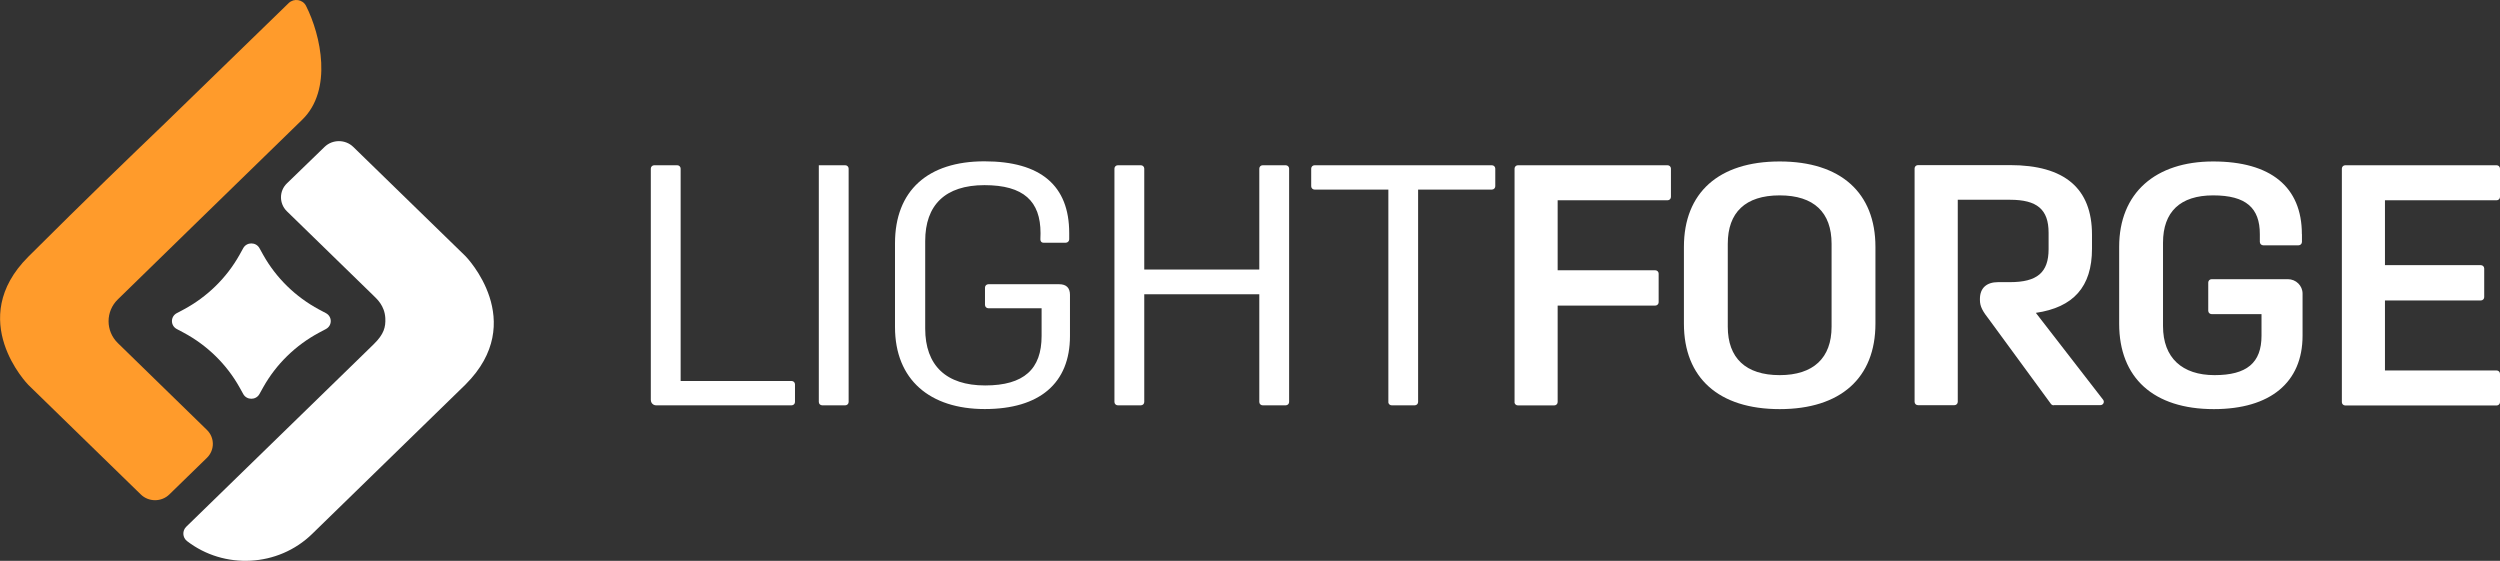
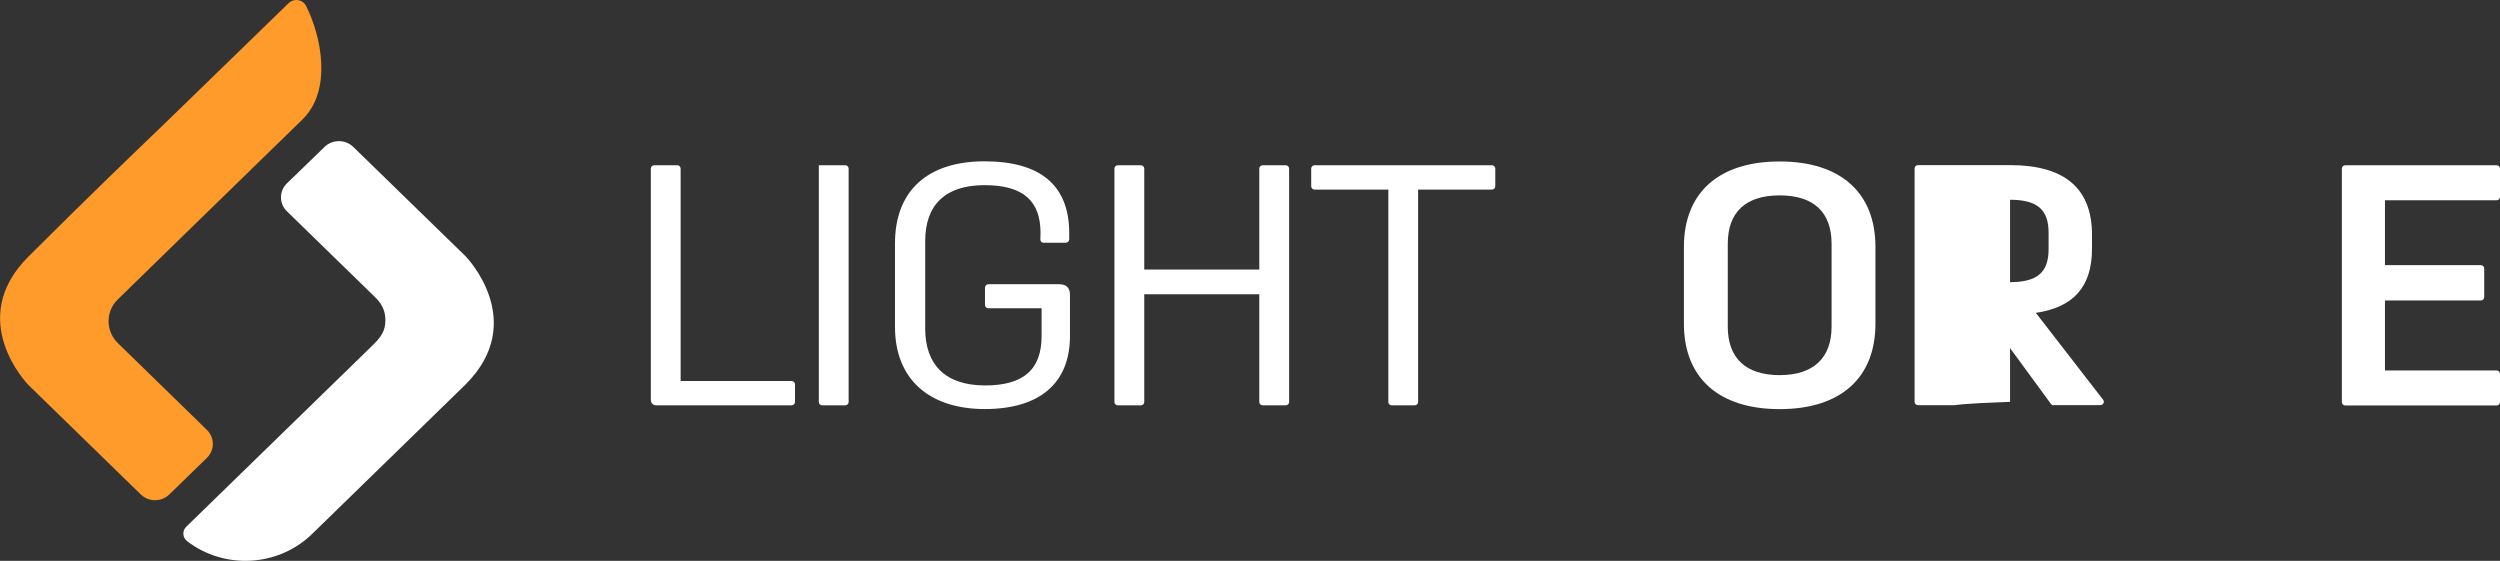
<svg xmlns="http://www.w3.org/2000/svg" fill="none" height="100%" overflow="visible" preserveAspectRatio="none" style="display: block;" viewBox="0 0 263 59" width="100%">
  <rect x="0" y="0" width="263" height="59" fill="#333333" stroke="none" />
  <g clip-path="url(#clip0_0_16)" id="Layer_1">
    <g id="Group">
-       <path d="M25.193 26.818L25.592 26.1C25.959 25.444 26.925 25.444 27.292 26.1L27.691 26.818C29.048 29.238 31.084 31.229 33.559 32.557L34.293 32.947C34.963 33.306 34.963 34.251 34.293 34.61L33.559 35C31.084 36.328 29.048 38.318 27.691 40.739L27.292 41.457C26.925 42.113 25.959 42.113 25.592 41.457L25.193 40.739C23.836 38.318 21.8 36.328 19.326 35L18.591 34.61C17.921 34.251 17.921 33.306 18.591 32.947L19.326 32.557C21.8 31.229 23.836 29.238 25.193 26.818Z" fill="white" id="Vector" />
      <g id="Group_2">
        <path d="M32.832 56.174C29.24 59.671 23.564 59.921 19.677 56.923C19.19 56.548 19.158 55.83 19.597 55.409L29.487 45.782L38.268 37.233L39.338 36.187C40.392 35.156 40.583 34.407 40.535 33.462C40.463 32.158 39.649 31.456 39.322 31.128L30.182 22.227C29.352 21.416 29.352 20.096 30.182 19.292L34.149 15.451C34.979 14.647 36.328 14.647 37.159 15.451L48.973 26.951C49.045 27.021 55.63 33.806 48.973 40.45L32.84 56.166L32.832 56.174Z" fill="white" id="Vector_2" />
        <path d="M30.374 0.32C27.189 3.412 18.121 12.234 17.339 12.983C13.539 16.63 9.308 20.697 2.986 26.998C-3.679 33.642 2.914 40.426 2.986 40.497L14.808 52.012C15.638 52.824 16.987 52.824 17.817 52.012L21.769 48.163C22.599 47.351 22.599 46.04 21.769 45.228L12.397 36.093C11.096 34.821 11.096 32.76 12.397 31.495L20.651 23.445L31.803 12.585C35.012 9.462 33.767 3.724 32.194 0.617C31.851 -0.063 30.925 -0.211 30.374 0.32Z" fill="#FF9B2B" id="Vector_3" />
      </g>
    </g>
    <g id="Group_3">
      <path d="M68.466 42.102V17.736C68.466 17.541 68.626 17.384 68.825 17.384H71.244C71.443 17.384 71.603 17.541 71.603 17.736V40.08H83.273C83.473 40.08 83.633 40.237 83.633 40.432V42.29C83.633 42.485 83.473 42.641 83.273 42.641H69.025C68.721 42.641 68.474 42.399 68.474 42.102H68.466Z" fill="white" id="Vector_4" />
      <path d="M86.498 42.641C86.299 42.641 86.139 42.485 86.139 42.29V17.384H88.917C89.117 17.384 89.276 17.541 89.276 17.736V42.29C89.276 42.485 89.117 42.641 88.917 42.641H86.498Z" fill="white" id="Vector_5" />
      <path d="M112.481 24.528V25.184C112.473 25.379 112.314 25.535 112.114 25.535H109.759C109.56 25.535 109.448 25.379 109.448 25.184L109.464 24.528C109.464 21.171 107.692 19.477 103.565 19.477C99.438 19.477 97.331 21.569 97.331 25.356V34.561C97.331 38.456 99.542 40.549 103.637 40.549C107.732 40.549 109.576 38.816 109.576 35.349V32.429H103.98C103.78 32.429 103.621 32.273 103.621 32.078V30.251C103.621 30.056 103.78 29.9 103.98 29.9H111.42C112.194 29.9 112.561 30.298 112.561 31.016V35.349C112.561 40.33 109.352 43.032 103.597 43.032C97.841 43.032 94.154 39.963 94.154 34.404V25.598C94.154 20.039 97.618 16.971 103.557 16.971C109.496 16.971 112.481 19.532 112.481 24.513" fill="white" id="Vector_6" />
      <path d="M117.239 42.29V17.736C117.239 17.541 117.399 17.384 117.598 17.384H120.017C120.217 17.384 120.376 17.541 120.376 17.736V28.354H132.478V17.736C132.478 17.541 132.637 17.384 132.837 17.384H135.256C135.455 17.384 135.615 17.541 135.615 17.736V42.29C135.615 42.485 135.455 42.641 135.256 42.641H132.837C132.637 42.641 132.478 42.485 132.478 42.29V30.954H120.376V42.29C120.376 42.485 120.217 42.641 120.017 42.641H117.598C117.399 42.641 117.239 42.485 117.239 42.29Z" fill="white" id="Vector_7" />
      <path d="M146.056 42.29V19.945H138.297C138.097 19.945 137.938 19.789 137.938 19.594V17.736C137.938 17.541 138.097 17.384 138.297 17.384H156.944C157.144 17.384 157.303 17.541 157.303 17.736V19.594C157.303 19.789 157.144 19.945 156.944 19.945H149.185V42.29C149.185 42.485 149.025 42.641 148.826 42.641H146.407C146.208 42.641 146.048 42.485 146.048 42.29H146.056Z" fill="white" id="Vector_8" />
-       <path d="M159.331 42.29V17.736C159.331 17.541 159.49 17.384 159.69 17.384H175.424C175.623 17.384 175.783 17.541 175.783 17.736V20.718C175.783 20.913 175.623 21.07 175.424 21.07H163.865V28.432H174.13C174.33 28.432 174.49 28.588 174.49 28.783V31.797C174.49 31.992 174.33 32.148 174.13 32.148H163.865V42.298C163.865 42.493 163.705 42.649 163.506 42.649H159.682C159.482 42.649 159.323 42.493 159.323 42.298L159.331 42.29Z" fill="white" id="Vector_9" />
      <path d="M197.296 25.973V34.053C197.296 39.752 193.64 43.039 187.222 43.039C180.804 43.039 177.148 39.752 177.148 34.053V25.973C177.148 20.273 180.804 16.986 187.222 16.986C193.64 16.986 197.296 20.273 197.296 25.973ZM187.222 39.464C190.766 39.464 192.682 37.66 192.682 34.373V25.645C192.682 22.358 190.838 20.554 187.222 20.554C183.606 20.554 181.762 22.358 181.762 25.645V34.373C181.762 37.66 183.646 39.464 187.222 39.464Z" fill="white" id="Vector_10" />
-       <path d="M216.055 42.641C215.943 42.641 215.831 42.587 215.759 42.493L209.285 33.655C208.583 32.757 208.288 32.25 208.288 31.563V31.453C208.288 30.298 208.99 29.681 210.203 29.681H211.457C214.298 29.681 215.512 28.674 215.512 26.215V24.481C215.512 22.03 214.298 21.015 211.457 21.015H205.957V42.274C205.957 42.469 205.797 42.626 205.598 42.626H201.774C201.574 42.626 201.415 42.469 201.415 42.274V17.72C201.415 17.525 201.574 17.369 201.774 17.369H211.449C217.204 17.369 220.078 19.82 220.078 24.692V26.168C220.078 30.173 218.122 32.336 214.171 32.913L221.251 42.056C221.427 42.29 221.259 42.618 220.964 42.618H216.031L216.055 42.641Z" fill="white" id="Vector_11" />
-       <path d="M242.157 24.637C242.157 19.656 238.877 16.986 232.826 16.986C226.775 16.986 222.936 20.273 222.936 25.973V34.053C222.936 39.752 226.552 43.039 232.898 43.039C238.837 43.039 242.229 40.229 242.229 35.318V30.883C242.229 30.048 241.535 29.369 240.681 29.369H232.666C232.467 29.369 232.307 29.525 232.307 29.72V32.695C232.307 32.89 232.467 33.046 232.666 33.046H237.911V35.318C237.911 38.168 236.362 39.464 232.97 39.464C229.577 39.464 227.549 37.66 227.549 34.303V25.535C227.549 22.288 229.354 20.554 232.826 20.554C236.298 20.554 237.735 21.889 237.735 24.63V25.45C237.735 25.645 237.895 25.809 238.102 25.809H241.798C241.998 25.809 242.165 25.652 242.165 25.45V24.63L242.157 24.637Z" fill="white" id="Vector_12" />
+       <path d="M216.055 42.641C215.943 42.641 215.831 42.587 215.759 42.493L209.285 33.655C208.583 32.757 208.288 32.25 208.288 31.563V31.453C208.288 30.298 208.99 29.681 210.203 29.681H211.457C214.298 29.681 215.512 28.674 215.512 26.215V24.481C215.512 22.03 214.298 21.015 211.457 21.015V42.274C205.957 42.469 205.797 42.626 205.598 42.626H201.774C201.574 42.626 201.415 42.469 201.415 42.274V17.72C201.415 17.525 201.574 17.369 201.774 17.369H211.449C217.204 17.369 220.078 19.82 220.078 24.692V26.168C220.078 30.173 218.122 32.336 214.171 32.913L221.251 42.056C221.427 42.29 221.259 42.618 220.964 42.618H216.031L216.055 42.641Z" fill="white" id="Vector_11" />
      <path d="M246.364 42.29V17.736C246.364 17.541 246.524 17.384 246.723 17.384H262.641C262.84 17.384 263 17.541 263 17.736V20.718C263 20.913 262.84 21.07 262.641 21.07H250.898V27.893H260.98C261.18 27.893 261.339 28.049 261.339 28.244V31.258C261.339 31.453 261.18 31.61 260.98 31.61H250.898V38.972H262.641C262.84 38.972 263 39.128 263 39.323V42.306C263 42.501 262.84 42.657 262.641 42.657H246.723C246.524 42.657 246.364 42.501 246.364 42.306V42.29Z" fill="white" id="Vector_13" />
    </g>
  </g>
  <defs>
    <clipPath id="clip0_0_16">
      <rect fill="white" height="59" width="263" />
    </clipPath>
  </defs>
</svg>